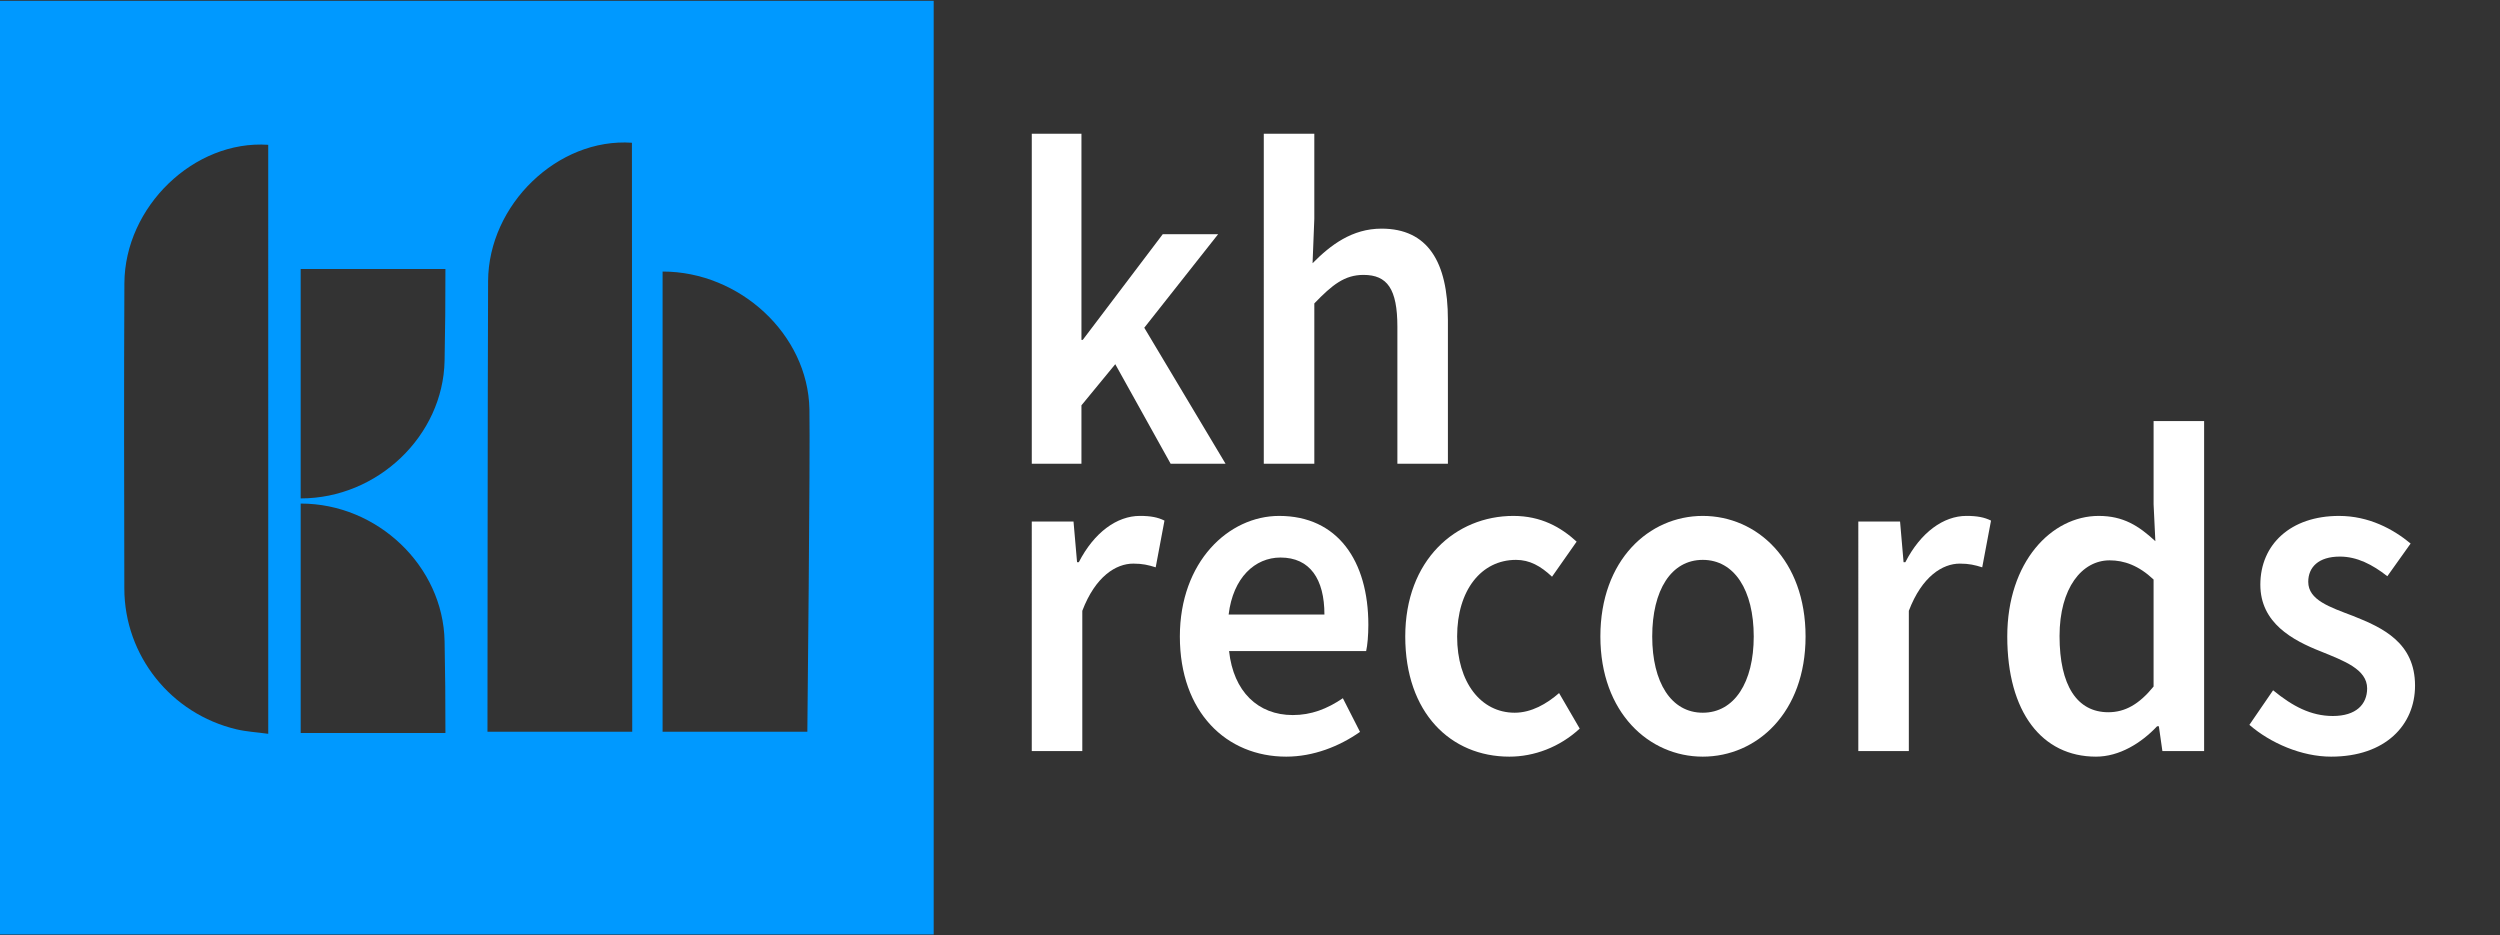
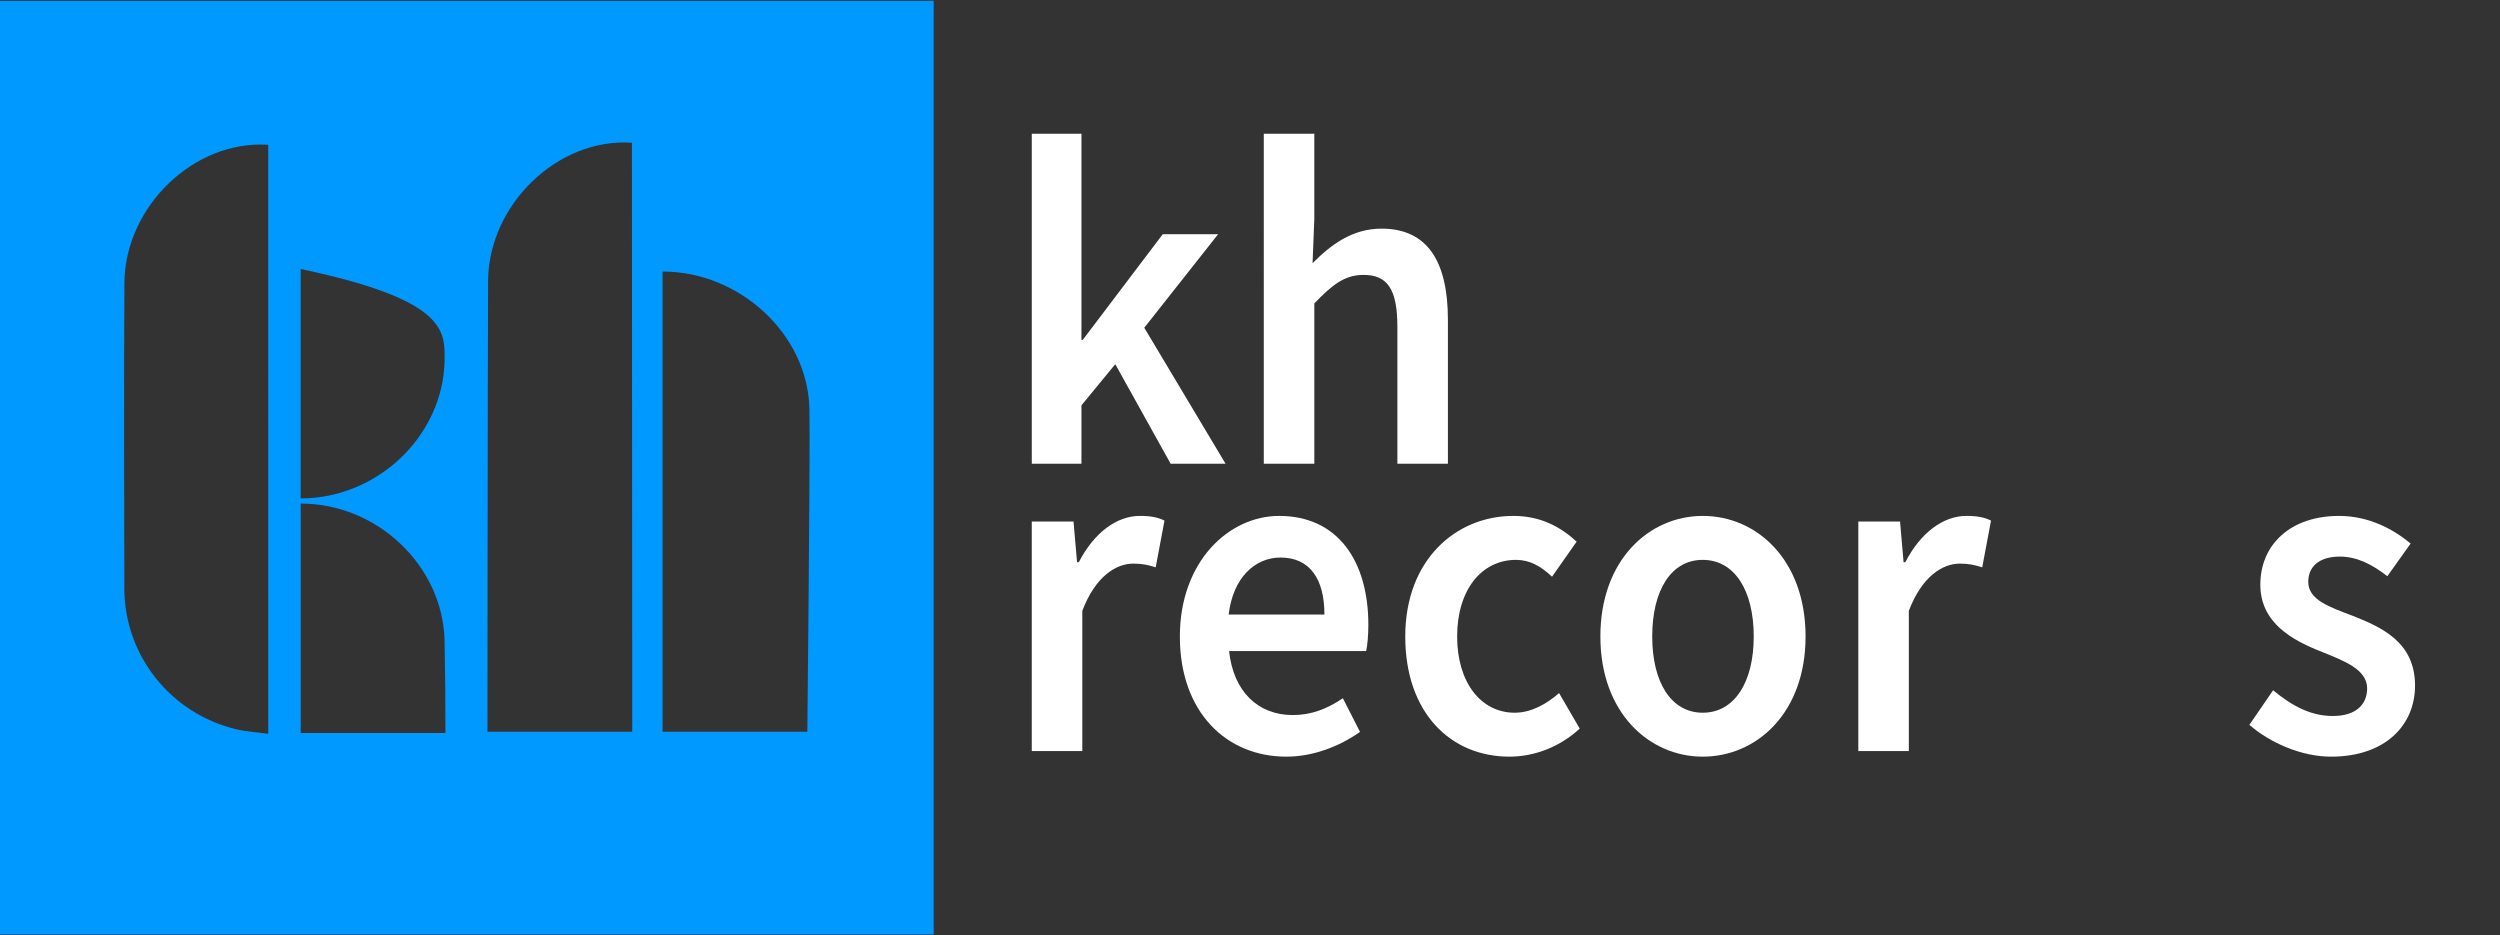
<svg xmlns="http://www.w3.org/2000/svg" version="1.1" id="Layer_1" x="0px" y="0px" width="160.375px" height="60px" viewBox="0 0 160.375 60" enable-background="new 0 0 160.375 60" xml:space="preserve">
  <rect x="0" y="0" width="160.375" height="60" fill="#333333" stroke="none" />
-   <path fill="#0099FF" d="M0,0.051v59.896h59.896V0.051H0z M17.208,47.074c-0.727-0.102-1.397-0.135-2.041-0.289  c-4.203-0.998-7.181-4.727-7.191-9.025c-0.015-6.531-0.029-13.062,0.004-19.595c0.026-4.901,4.466-9.198,9.227-8.875  C17.208,21.88,17.208,34.369,17.208,47.074z M19.289,47.021c0-4.893,0-9.795,0-14.717c4.928-0.006,9.138,4.016,9.231,8.83  c0.039,1.961,0.057,3.924,0.054,5.887H19.289z M28.52,23.141c-0.093,4.815-4.303,8.835-9.231,8.832c0-4.923,0-9.826,0-14.718h9.285  C28.577,19.217,28.559,21.18,28.52,23.141z M31.271,46.941c0,0,0.011-23.307,0.04-28.909c0.025-4.901,4.465-9.199,9.227-8.875  c0,8.574,0.019,37.784,0.019,37.784H31.271z M51.791,46.941h-9.286v-0.088c0-4.002,0-8.006,0-12.014c0-5.79,0-11.59,0-17.419  c4.928-0.005,9.326,4.014,9.419,8.828C51.98,29.111,51.791,46.941,51.791,46.941z" />
+   <path fill="#0099FF" d="M0,0.051v59.896h59.896V0.051H0z M17.208,47.074c-0.727-0.102-1.397-0.135-2.041-0.289  c-4.203-0.998-7.181-4.727-7.191-9.025c-0.015-6.531-0.029-13.062,0.004-19.595c0.026-4.901,4.466-9.198,9.227-8.875  C17.208,21.88,17.208,34.369,17.208,47.074z M19.289,47.021c0-4.893,0-9.795,0-14.717c4.928-0.006,9.138,4.016,9.231,8.83  c0.039,1.961,0.057,3.924,0.054,5.887H19.289z M28.52,23.141c-0.093,4.815-4.303,8.835-9.231,8.832c0-4.923,0-9.826,0-14.718C28.577,19.217,28.559,21.18,28.52,23.141z M31.271,46.941c0,0,0.011-23.307,0.04-28.909c0.025-4.901,4.465-9.199,9.227-8.875  c0,8.574,0.019,37.784,0.019,37.784H31.271z M51.791,46.941h-9.286v-0.088c0-4.002,0-8.006,0-12.014c0-5.79,0-11.59,0-17.419  c4.928-0.005,9.326,4.014,9.419,8.828C51.98,29.111,51.791,46.941,51.791,46.941z" />
  <g>
    <g>
      <path fill="#FFFFFF" d="M66.189,8.58h3.186v13.223h0.084l5.13-6.777h3.552l-4.736,5.998l5.215,8.726h-3.523l-3.552-6.387    l-2.17,2.639v3.748h-3.186V8.58z" />
      <path fill="#FFFFFF" d="M81.071,8.58h3.242v5.457l-0.112,2.849c1.154-1.169,2.536-2.219,4.425-2.219    c2.961,0,4.257,2.129,4.257,5.847v9.235h-3.241v-8.785c0-2.429-0.648-3.329-2.171-3.329c-1.212,0-2.002,0.63-3.157,1.829V29.75    h-3.242V8.58z" />
      <path fill="#FFFFFF" d="M66.189,33.457h2.677l0.227,2.609h0.112c0.987-1.92,2.452-2.971,3.918-2.971    c0.705,0,1.156,0.092,1.578,0.301l-0.563,2.998c-0.48-0.15-0.846-0.238-1.438-0.238c-1.099,0-2.425,0.809-3.27,3.027v8.996h-3.242    V33.457z" />
      <path fill="#FFFFFF" d="M75.688,40.832c0-4.797,3.128-7.736,6.37-7.736c3.749,0,5.722,2.879,5.722,6.988    c0,0.66-0.057,1.318-0.141,1.68h-8.794c0.282,2.607,1.86,4.107,4.086,4.107c1.185,0,2.199-0.391,3.214-1.08l1.1,2.16    c-1.324,0.928-2.988,1.588-4.735,1.588C78.676,48.539,75.688,45.689,75.688,40.832z M84.962,39.424    c0-2.279-0.93-3.658-2.818-3.658c-1.636,0-3.045,1.289-3.327,3.658H84.962z" />
      <path fill="#FFFFFF" d="M90.147,40.832c0-4.916,3.243-7.736,6.936-7.736c1.774,0,3.044,0.721,4.058,1.65l-1.578,2.25    c-0.731-0.689-1.437-1.08-2.311-1.08c-2.228,0-3.777,1.947-3.777,4.916c0,2.939,1.522,4.889,3.693,4.889    c1.07,0,2.057-0.57,2.847-1.26l1.324,2.279c-1.297,1.199-2.933,1.799-4.511,1.799C93.052,48.539,90.147,45.721,90.147,40.832z" />
      <path fill="#FFFFFF" d="M102.664,40.832c0-4.916,3.129-7.736,6.567-7.736c3.468,0,6.596,2.82,6.596,7.736    c0,4.889-3.128,7.707-6.596,7.707C105.793,48.539,102.664,45.721,102.664,40.832z M112.502,40.832c0-2.969-1.24-4.916-3.271-4.916    c-2.028,0-3.241,1.947-3.241,4.916c0,2.939,1.213,4.889,3.241,4.889C111.262,45.721,112.502,43.771,112.502,40.832z" />
      <path fill="#FFFFFF" d="M119.211,33.457h2.678l0.225,2.609h0.113c0.986-1.92,2.453-2.971,3.919-2.971    c0.704,0,1.154,0.092,1.578,0.301l-0.564,2.998c-0.479-0.15-0.846-0.238-1.438-0.238c-1.099,0-2.424,0.809-3.27,3.027v8.996    h-3.241V33.457z" />
-       <path fill="#FFFFFF" d="M128.766,40.832c0-4.797,2.847-7.736,5.863-7.736c1.579,0,2.565,0.631,3.637,1.621l-0.113-2.369V27.01    h3.241v21.17h-2.677l-0.226-1.59h-0.113c-1.016,1.08-2.424,1.949-3.918,1.949C130.992,48.539,128.766,45.689,128.766,40.832z     M138.152,44.041v-6.865c-0.958-0.9-1.888-1.23-2.819-1.23c-1.775,0-3.213,1.77-3.213,4.859c0,3.178,1.128,4.885,3.129,4.885    C136.32,45.689,137.223,45.182,138.152,44.041z" />
      <path fill="#FFFFFF" d="M144.298,46.5l1.521-2.219c1.241,1.02,2.425,1.65,3.834,1.65c1.494,0,2.199-0.75,2.199-1.771    c0-1.229-1.494-1.768-2.96-2.367c-1.832-0.721-3.891-1.83-3.891-4.287c0-2.58,1.945-4.41,5.045-4.41    c1.917,0,3.469,0.84,4.596,1.771l-1.494,2.098c-0.958-0.75-1.945-1.26-3.044-1.26c-1.381,0-2.03,0.689-2.03,1.619    c0,1.17,1.381,1.619,2.876,2.189c1.889,0.748,3.975,1.709,3.975,4.469c0,2.518-1.889,4.557-5.385,4.557    C147.651,48.539,145.65,47.67,144.298,46.5z" />
    </g>
  </g>
</svg>